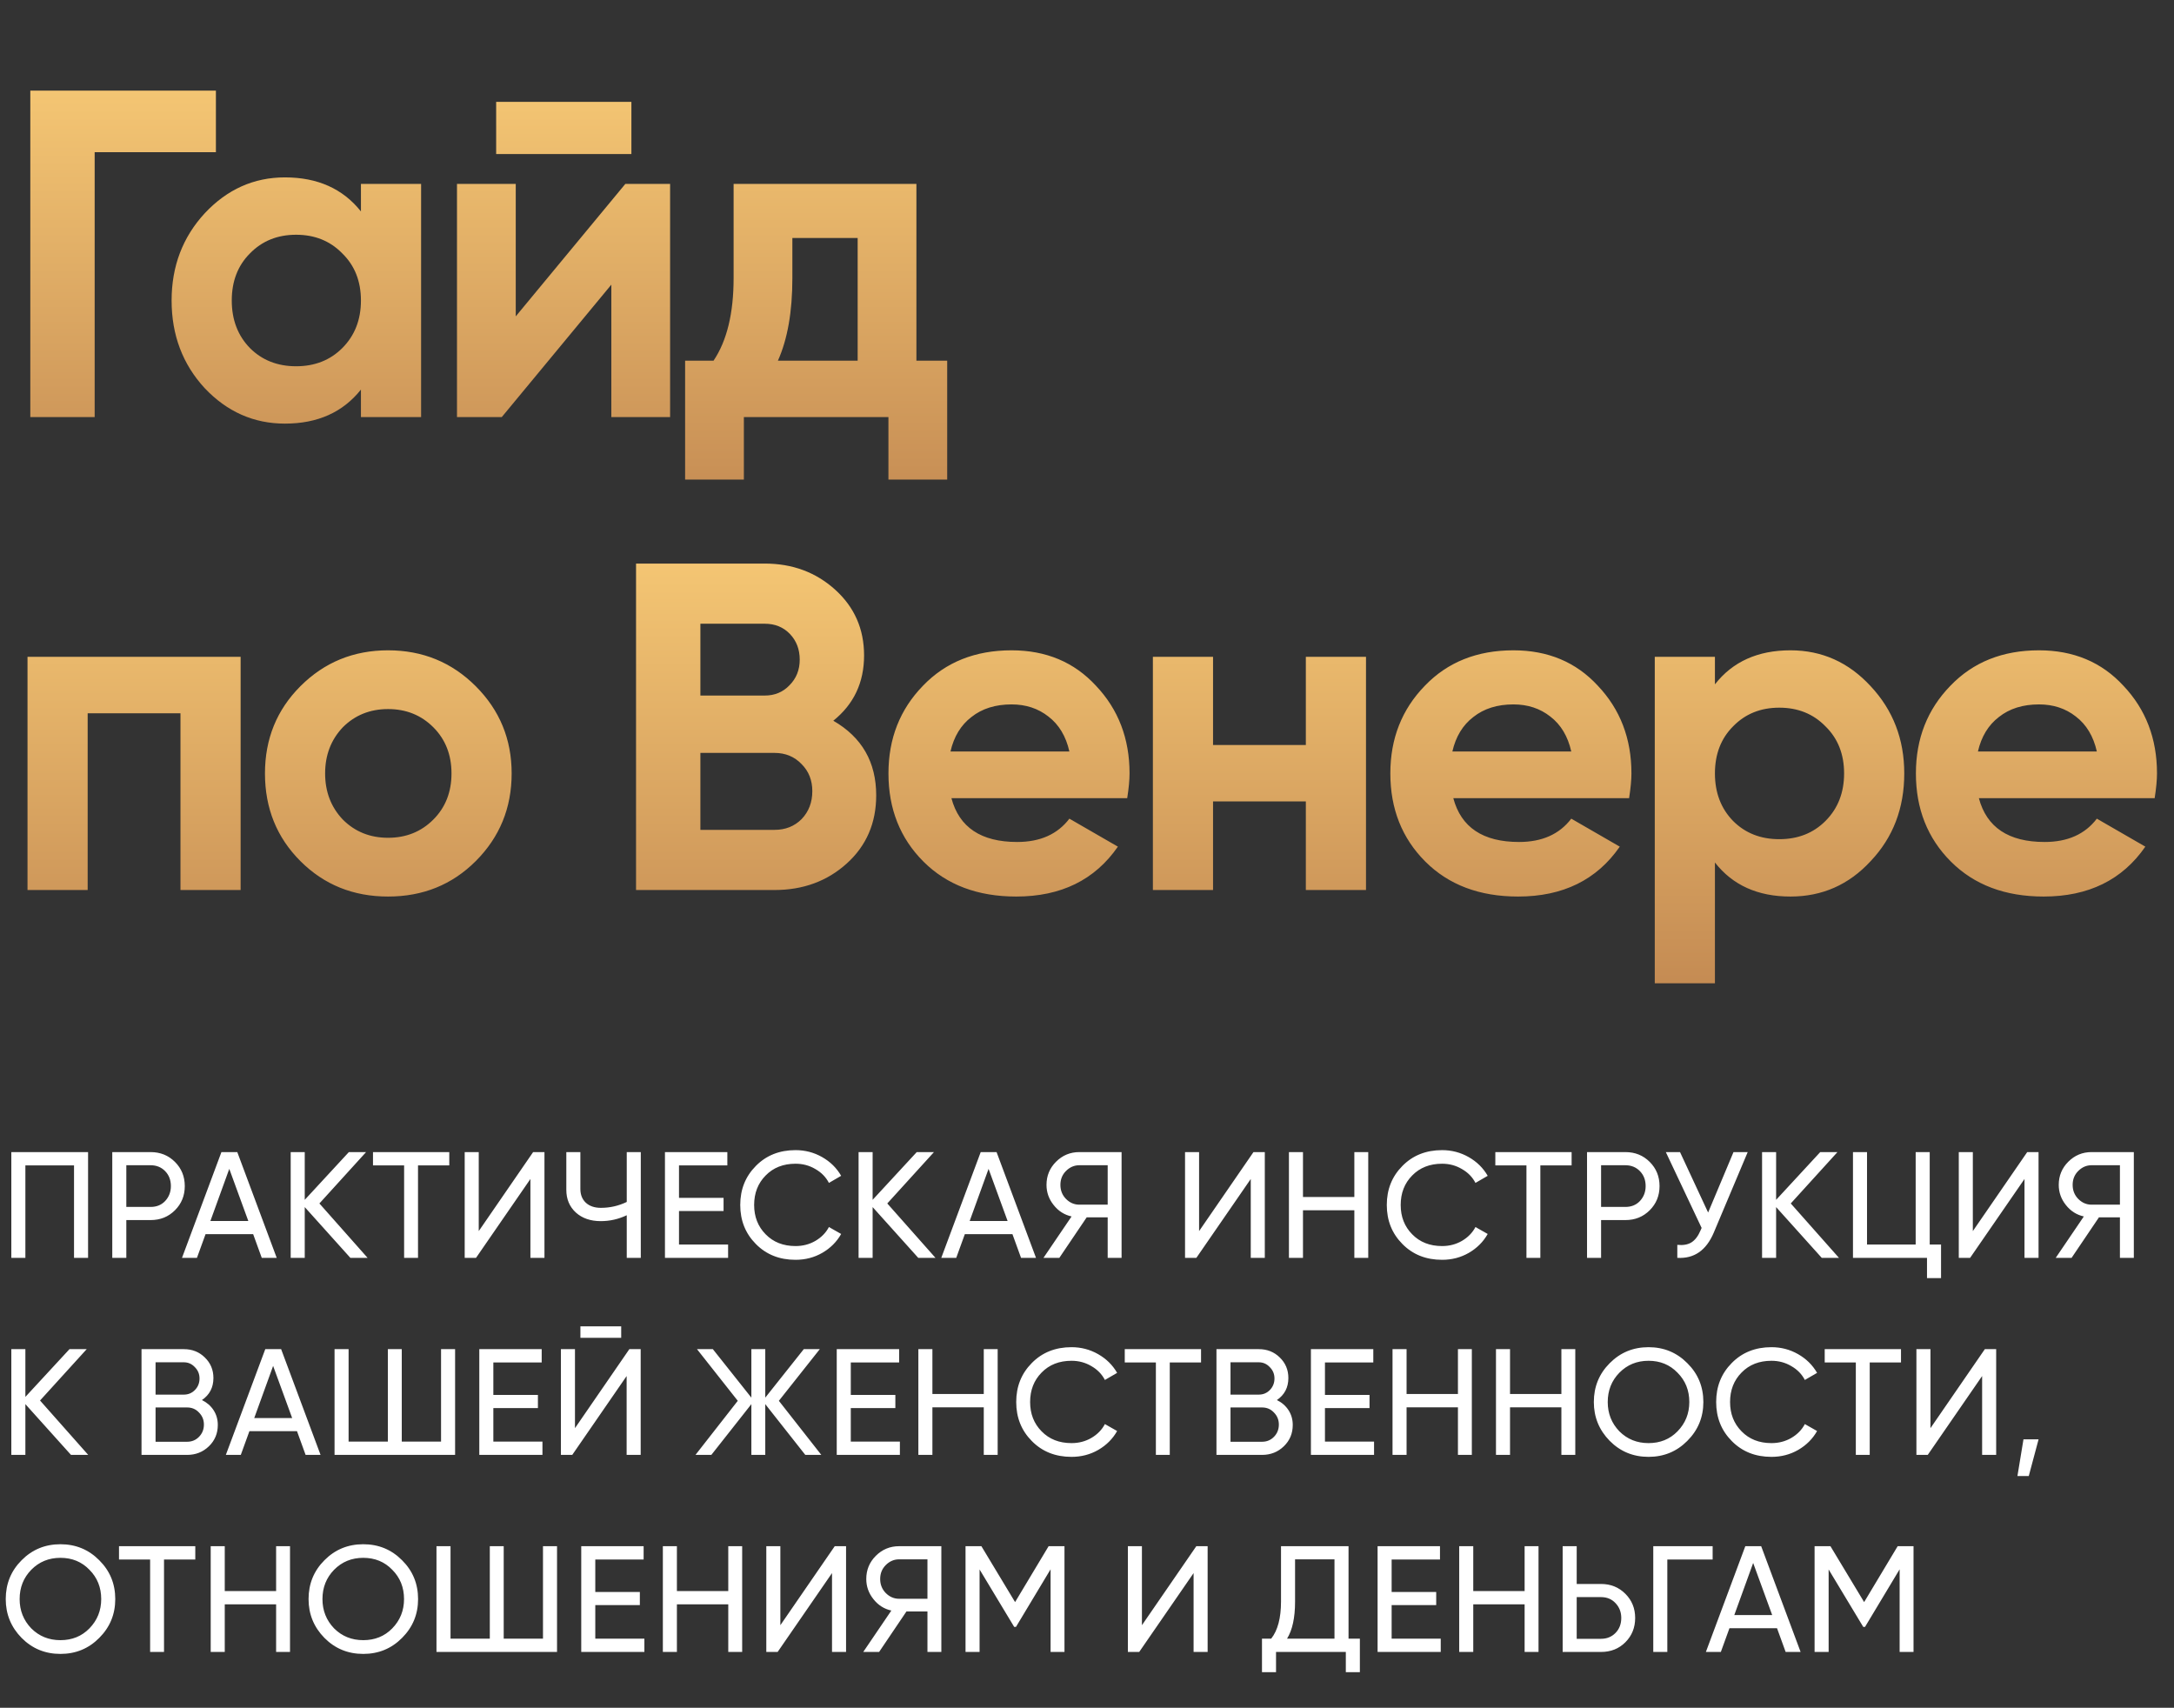
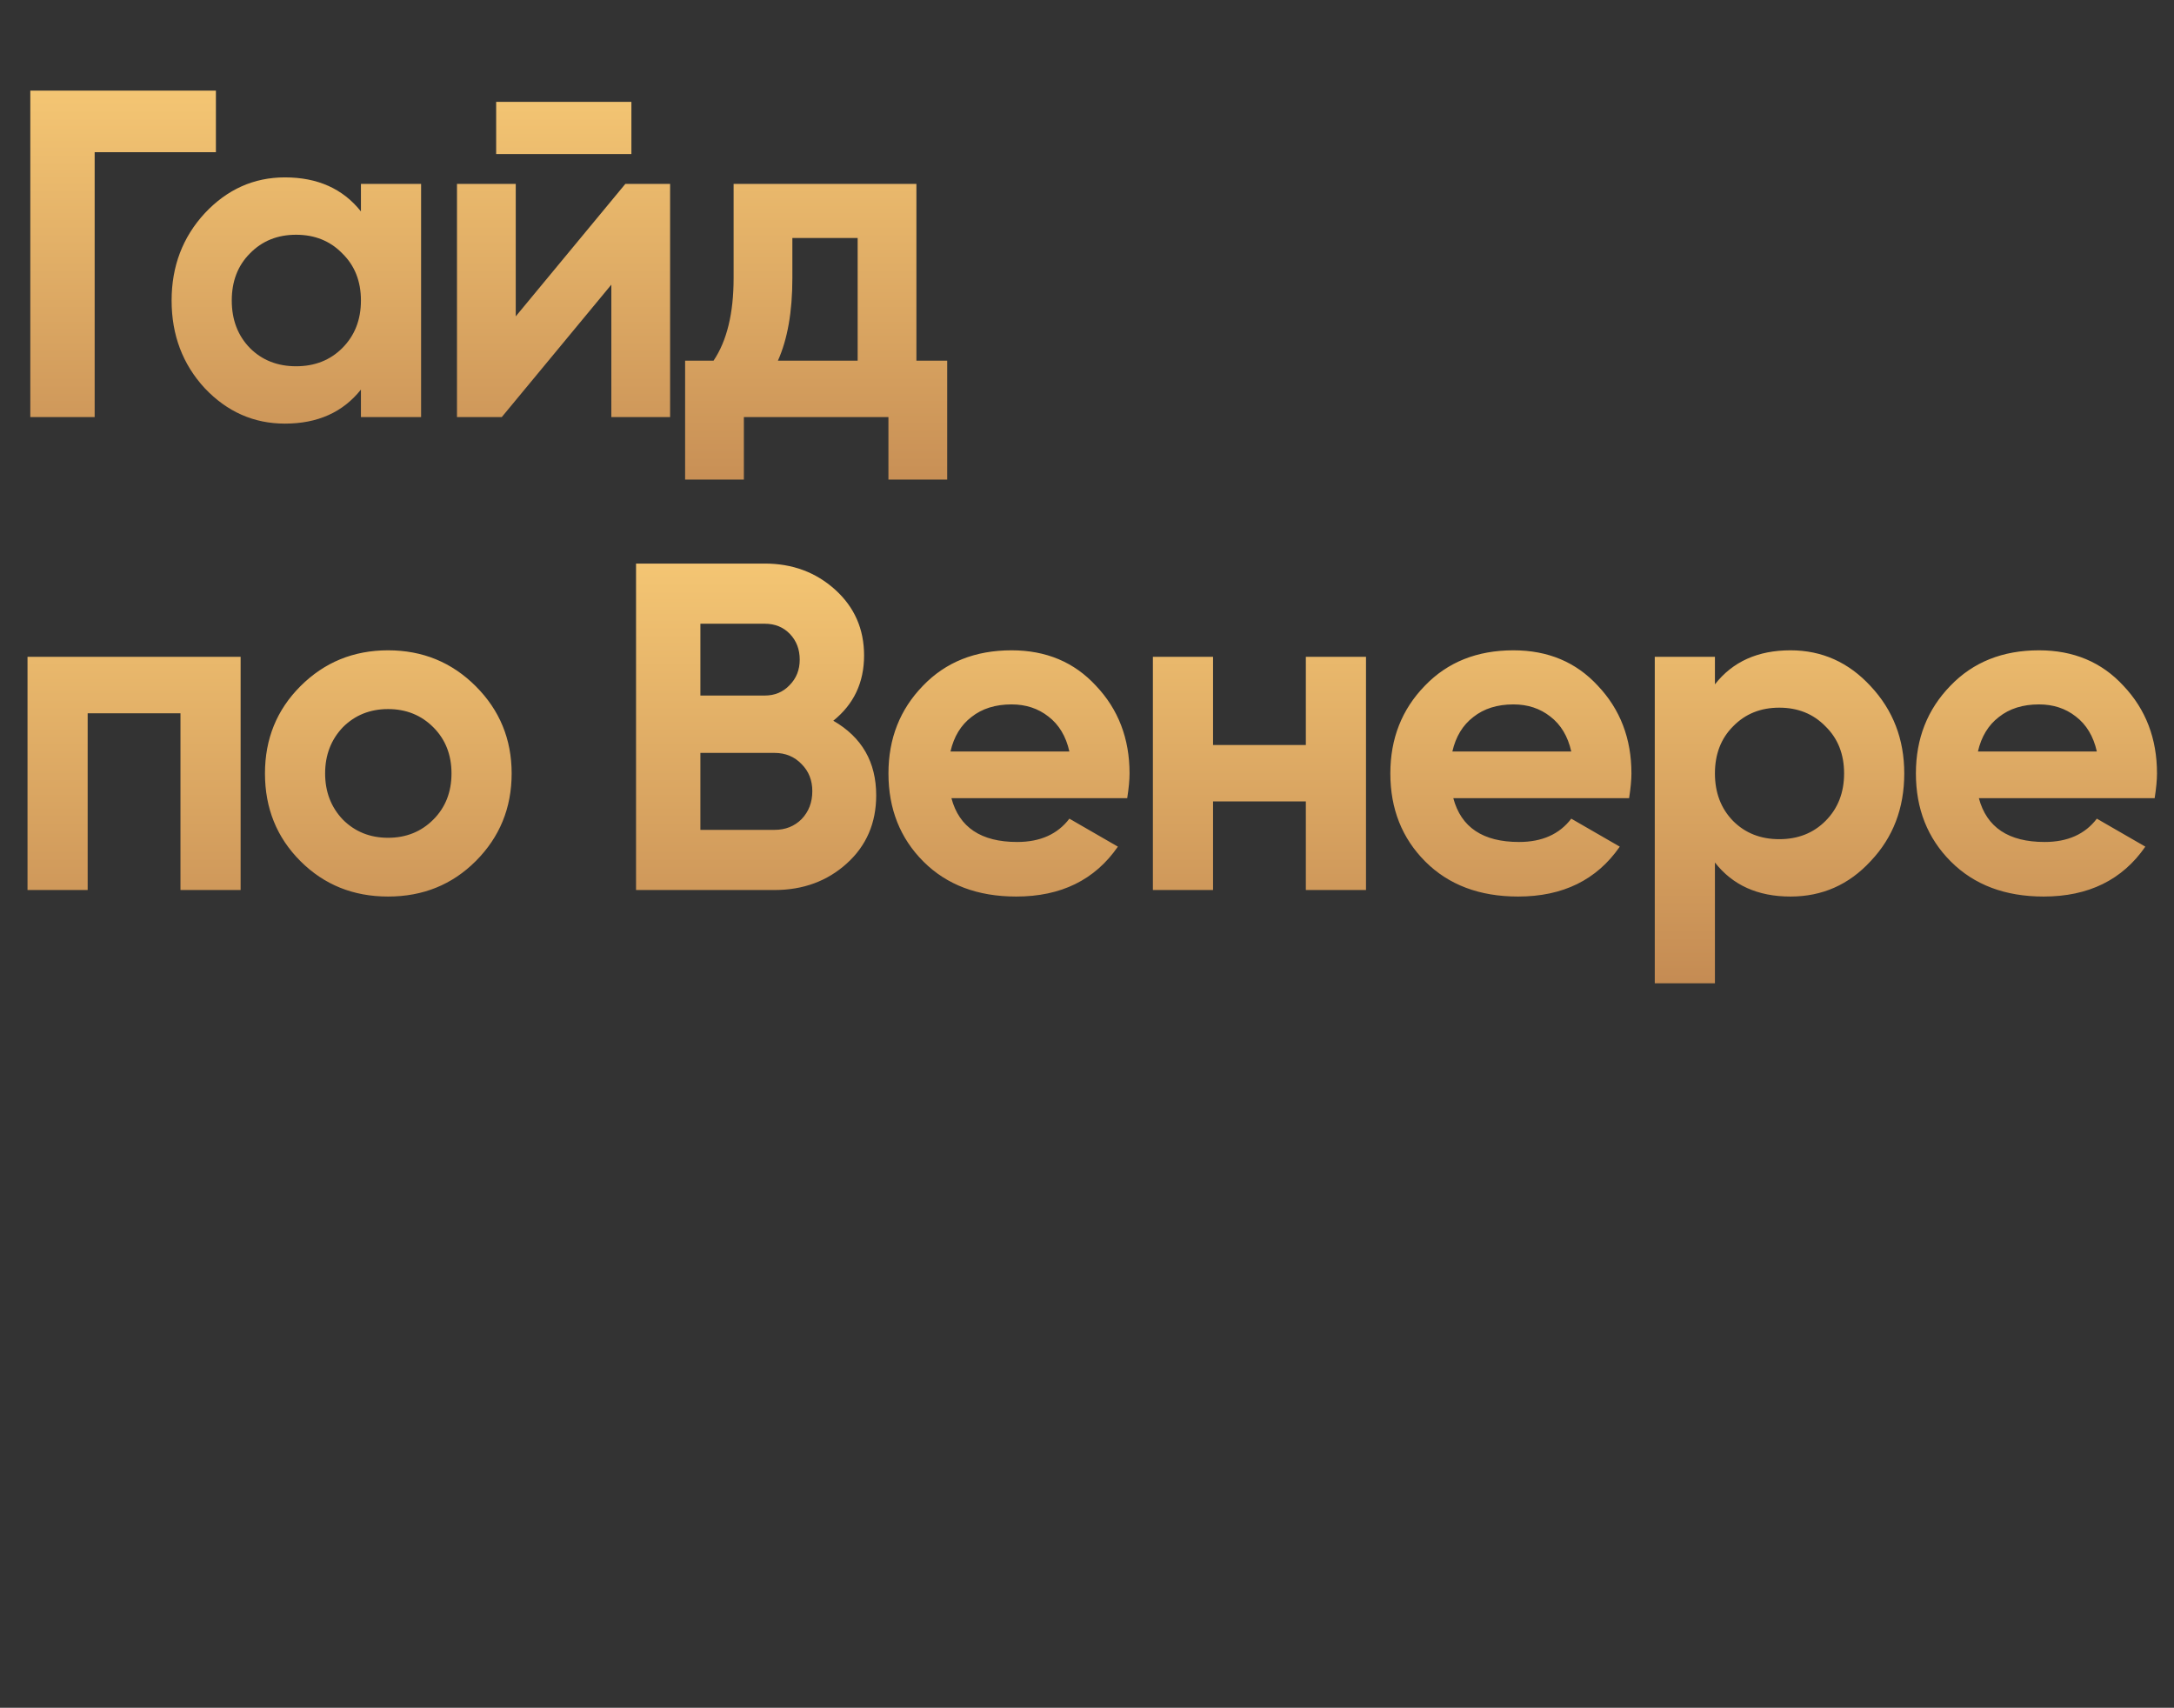
<svg xmlns="http://www.w3.org/2000/svg" width="662" height="520" viewBox="0 0 662 520" fill="none">
  <rect x="0" y="0" width="662" height="520" fill="#333333" stroke="none" />
  <path d="M9.23 27.6H65.746V46.344H28.826V127H9.23V27.6ZM109.908 64.378V56H128.226V127H109.908V118.622C104.417 125.533 96.702 128.988 86.762 128.988C77.295 128.988 69.154 125.391 62.338 118.196C55.617 110.907 52.256 102.008 52.256 91.5C52.256 81.087 55.617 72.235 62.338 64.946C69.154 57.657 77.295 54.012 86.762 54.012C96.702 54.012 104.417 57.467 109.908 64.378ZM76.112 105.984C79.804 109.676 84.49 111.522 90.17 111.522C95.85 111.522 100.536 109.676 104.228 105.984C108.015 102.197 109.908 97.369 109.908 91.5C109.908 85.631 108.015 80.85 104.228 77.158C100.536 73.371 95.85 71.478 90.17 71.478C84.49 71.478 79.804 73.371 76.112 77.158C72.42 80.85 70.574 85.631 70.574 91.5C70.574 97.369 72.42 102.197 76.112 105.984ZM192.265 46.912H151.085V31.008H192.265V46.912ZM157.049 96.328L190.419 56H204.051V127H186.159V86.672L152.789 127H139.157V56H157.049V96.328ZM279.054 56V109.818H288.426V146.028H270.534V127H226.514V146.028H208.622V109.818H217.284C221.355 103.759 223.39 95.381 223.39 84.684V56H279.054ZM236.88 109.818H261.162V72.472H241.282V84.684C241.282 94.908 239.815 103.286 236.88 109.818Z" fill="url(#paint0_linear_5_3)" />
  <path d="M8.378 200H73.272V271H54.954V217.182H26.696V271H8.378V200ZM144.868 262.196C137.673 269.391 128.774 272.988 118.172 272.988C107.569 272.988 98.67 269.391 91.476 262.196C84.281 255.001 80.684 246.103 80.684 235.5C80.684 224.992 84.281 216.141 91.476 208.946C98.765 201.657 107.664 198.012 118.172 198.012C128.68 198.012 137.578 201.657 144.868 208.946C152.157 216.235 155.802 225.087 155.802 235.5C155.802 246.008 152.157 254.907 144.868 262.196ZM104.398 249.558C108.09 253.25 112.681 255.096 118.172 255.096C123.662 255.096 128.254 253.25 131.946 249.558C135.638 245.866 137.484 241.18 137.484 235.5C137.484 229.82 135.638 225.134 131.946 221.442C128.254 217.75 123.662 215.904 118.172 215.904C112.681 215.904 108.09 217.75 104.398 221.442C100.8 225.229 99.002 229.915 99.002 235.5C99.002 241.085 100.8 245.771 104.398 249.558ZM253.746 219.454C262.456 224.471 266.81 232.045 266.81 242.174C266.81 250.599 263.828 257.51 257.864 262.906C251.9 268.302 244.564 271 235.854 271H193.68V171.6H232.872C241.298 171.6 248.445 174.251 254.314 179.552C260.184 184.853 263.118 191.527 263.118 199.574C263.118 207.81 259.994 214.437 253.746 219.454ZM232.872 189.918H213.276V211.786H232.872C235.902 211.786 238.41 210.745 240.398 208.662C242.481 206.579 243.522 203.976 243.522 200.852C243.522 197.728 242.528 195.125 240.54 193.042C238.552 190.959 235.996 189.918 232.872 189.918ZM213.276 252.682H235.854C239.168 252.682 241.913 251.593 244.09 249.416C246.268 247.144 247.356 244.304 247.356 240.896C247.356 237.583 246.268 234.837 244.09 232.66C241.913 230.388 239.168 229.252 235.854 229.252H213.276V252.682ZM343.246 243.026H289.712C292.079 251.925 298.753 256.374 309.734 256.374C316.74 256.374 322.041 254.007 325.638 249.274L340.406 257.794C333.401 267.923 323.082 272.988 309.45 272.988C297.712 272.988 288.292 269.438 281.192 262.338C274.092 255.238 270.542 246.292 270.542 235.5C270.542 224.897 274.045 215.999 281.05 208.804C287.961 201.609 296.954 198.012 308.03 198.012C318.538 198.012 327.106 201.609 333.732 208.804C340.548 215.999 343.956 224.897 343.956 235.5C343.956 237.488 343.72 239.997 343.246 243.026ZM289.428 228.826H325.638C324.597 224.187 322.467 220.637 319.248 218.176C316.124 215.715 312.385 214.484 308.03 214.484C303.108 214.484 299.037 215.762 295.818 218.318C292.6 220.779 290.47 224.282 289.428 228.826ZM397.64 226.838V200H415.958V271H397.64V244.02H369.382V271H351.064V200H369.382V226.838H397.64ZM496.074 243.026H442.54C444.906 251.925 451.58 256.374 462.562 256.374C469.567 256.374 474.868 254.007 478.466 249.274L493.234 257.794C486.228 267.923 475.91 272.988 462.278 272.988C450.539 272.988 441.12 269.438 434.02 262.338C426.92 255.238 423.37 246.292 423.37 235.5C423.37 224.897 426.872 215.999 433.878 208.804C440.788 201.609 449.782 198.012 460.858 198.012C471.366 198.012 479.933 201.609 486.56 208.804C493.376 215.999 496.784 224.897 496.784 235.5C496.784 237.488 496.547 239.997 496.074 243.026ZM442.256 228.826H478.466C477.424 224.187 475.294 220.637 472.076 218.176C468.952 215.715 465.212 214.484 460.858 214.484C455.935 214.484 451.864 215.762 448.646 218.318C445.427 220.779 443.297 224.282 442.256 228.826ZM545.213 198.012C554.775 198.012 562.916 201.657 569.637 208.946C576.453 216.235 579.861 225.087 579.861 235.5C579.861 246.103 576.453 255.001 569.637 262.196C563.011 269.391 554.869 272.988 545.213 272.988C535.273 272.988 527.605 269.533 522.209 262.622V299.4H503.891V200H522.209V208.378C527.605 201.467 535.273 198.012 545.213 198.012ZM527.747 249.984C531.439 253.676 536.125 255.522 541.805 255.522C547.485 255.522 552.171 253.676 555.863 249.984C559.65 246.197 561.543 241.369 561.543 235.5C561.543 229.631 559.65 224.85 555.863 221.158C552.171 217.371 547.485 215.478 541.805 215.478C536.125 215.478 531.439 217.371 527.747 221.158C524.055 224.85 522.209 229.631 522.209 235.5C522.209 241.369 524.055 246.197 527.747 249.984ZM656.112 243.026H602.578C604.945 251.925 611.619 256.374 622.6 256.374C629.605 256.374 634.907 254.007 638.504 249.274L653.272 257.794C646.267 267.923 635.948 272.988 622.316 272.988C610.577 272.988 601.158 269.438 594.058 262.338C586.958 255.238 583.408 246.292 583.408 235.5C583.408 224.897 586.911 215.999 593.916 208.804C600.827 201.609 609.82 198.012 620.896 198.012C631.404 198.012 639.971 201.609 646.598 208.804C653.414 215.999 656.822 224.897 656.822 235.5C656.822 237.488 656.585 239.997 656.112 243.026ZM602.294 228.826H638.504C637.463 224.187 635.333 220.637 632.114 218.176C628.99 215.715 625.251 214.484 620.896 214.484C615.973 214.484 611.903 215.762 608.684 218.318C605.465 220.779 603.335 224.282 602.294 228.826Z" fill="url(#paint1_linear_5_3)" />
-   <path d="M3.45 350.8H26.818V383H22.54V354.848H7.728V383H3.45V350.8ZM34.187 350.8H45.871C48.815 350.8 51.284 351.797 53.277 353.79C55.271 355.783 56.267 358.237 56.267 361.15C56.267 364.063 55.271 366.517 53.277 368.51C51.284 370.503 48.815 371.5 45.871 371.5H38.465V383H34.187V350.8ZM38.465 367.498H45.871C47.681 367.498 49.153 366.9 50.287 365.704C51.453 364.447 52.035 362.929 52.035 361.15C52.035 359.31 51.453 357.792 50.287 356.596C49.122 355.4 47.65 354.802 45.871 354.802H38.465V367.498ZM84.261 383H79.707L77.085 375.778H62.595L59.973 383H55.419L67.425 350.8H72.255L84.261 383ZM69.817 355.906L64.067 371.776H75.613L69.817 355.906ZM97.26 366.44L111.933 383H106.689L92.797 367.544V383H88.519V350.8H92.797V365.336L106.229 350.8H111.473L97.26 366.44ZM113.58 350.8H136.81V354.848H127.288V383H123.056V354.848H113.58V350.8ZM165.792 383H161.514V358.988L144.954 383H141.504V350.8H145.782V374.858L162.342 350.8H165.792V383ZM190.85 365.98V350.8H195.128V383H190.85V370.028C188.335 371.224 185.698 371.822 182.938 371.822C179.81 371.822 177.28 370.948 175.348 369.2C173.416 367.421 172.45 365.121 172.45 362.3V350.8H176.728V362.024C176.728 363.772 177.28 365.167 178.384 366.21C179.518 367.253 181.052 367.774 182.984 367.774C185.744 367.774 188.366 367.176 190.85 365.98ZM206.762 368.74V378.952H221.712V383H202.484V350.8H221.482V354.848H206.762V364.738H220.332V368.74H206.762ZM242.246 383.598C237.34 383.598 233.307 381.988 230.148 378.768C226.99 375.579 225.41 371.623 225.41 366.9C225.41 362.177 226.99 358.221 230.148 355.032C233.307 351.812 237.34 350.202 242.246 350.202C245.16 350.202 247.858 350.907 250.342 352.318C252.826 353.729 254.758 355.63 256.138 358.022L252.412 360.184C251.492 358.405 250.112 356.995 248.272 355.952C246.463 354.879 244.454 354.342 242.246 354.342C238.505 354.342 235.469 355.538 233.138 357.93C230.808 360.291 229.642 363.281 229.642 366.9C229.642 370.488 230.808 373.463 233.138 375.824C235.469 378.216 238.505 379.412 242.246 379.412C244.454 379.412 246.463 378.891 248.272 377.848C250.112 376.775 251.492 375.364 252.412 373.616L256.138 375.732C254.789 378.124 252.872 380.041 250.388 381.482C247.935 382.893 245.221 383.598 242.246 383.598ZM270.184 366.44L284.858 383H279.614L265.722 367.544V383H261.444V350.8H265.722V365.336L279.154 350.8H284.398L270.184 366.44ZM315.47 383H310.916L308.294 375.778H293.804L291.182 383H286.628L298.634 350.8H303.464L315.47 383ZM301.026 355.906L295.276 371.776H306.822L301.026 355.906ZM328.65 350.8H341.53V383H337.298V370.672H330.904L322.578 383H317.748L326.304 370.396C324.096 369.905 322.271 368.74 320.83 366.9C319.388 365.091 318.668 363.051 318.668 360.782C318.668 358.022 319.634 355.676 321.566 353.744C323.528 351.781 325.89 350.8 328.65 350.8ZM328.65 366.808H337.298V354.802H328.65C327.116 354.802 325.767 355.385 324.602 356.55C323.467 357.685 322.9 359.095 322.9 360.782C322.9 362.469 323.467 363.895 324.602 365.06C325.767 366.225 327.116 366.808 328.65 366.808ZM385.142 383H380.864V358.988L364.304 383H360.854V350.8H365.132V374.858L381.692 350.8H385.142V383ZM412.408 364.462V350.8H416.64V383H412.408V368.51H396.768V383H392.49V350.8H396.768V364.462H412.408ZM439.125 383.598C434.218 383.598 430.185 381.988 427.027 378.768C423.868 375.579 422.289 371.623 422.289 366.9C422.289 362.177 423.868 358.221 427.027 355.032C430.185 351.812 434.218 350.202 439.125 350.202C442.038 350.202 444.737 350.907 447.221 352.318C449.705 353.729 451.637 355.63 453.017 358.022L449.291 360.184C448.371 358.405 446.991 356.995 445.151 355.952C443.341 354.879 441.333 354.342 439.125 354.342C435.383 354.342 432.347 355.538 430.017 357.93C427.686 360.291 426.521 363.281 426.521 366.9C426.521 370.488 427.686 373.463 430.017 375.824C432.347 378.216 435.383 379.412 439.125 379.412C441.333 379.412 443.341 378.891 445.151 377.848C446.991 376.775 448.371 375.364 449.291 373.616L453.017 375.732C451.667 378.124 449.751 380.041 447.267 381.482C444.813 382.893 442.099 383.598 439.125 383.598ZM455.34 350.8H478.57V354.848H469.048V383H464.816V354.848H455.34V350.8ZM483.264 350.8H494.948C497.892 350.8 500.361 351.797 502.354 353.79C504.347 355.783 505.344 358.237 505.344 361.15C505.344 364.063 504.347 366.517 502.354 368.51C500.361 370.503 497.892 371.5 494.948 371.5H487.542V383H483.264V350.8ZM487.542 367.498H494.948C496.757 367.498 498.229 366.9 499.364 365.704C500.529 364.447 501.112 362.929 501.112 361.15C501.112 359.31 500.529 357.792 499.364 356.596C498.199 355.4 496.727 354.802 494.948 354.802H487.542V367.498ZM520.137 369.2L527.865 350.8H532.189L521.839 375.364C519.539 380.761 515.844 383.307 510.753 383V379.044C512.501 379.228 513.927 378.983 515.031 378.308C516.166 377.603 517.101 376.376 517.837 374.628L518.159 373.892L507.257 350.8H511.581L520.137 369.2ZM545.303 366.44L559.977 383H554.733L540.841 367.544V383H536.563V350.8H540.841V365.336L554.273 350.8H559.517L545.303 366.44ZM587.614 350.8V378.952H591.064V389.164H586.786V383H564.246V350.8H568.524V378.952H583.336V350.8H587.614ZM620.753 383H616.475V358.988L599.915 383H596.465V350.8H600.743V374.858L617.303 350.8H620.753V383ZM636.887 350.8H649.767V383H645.535V370.672H639.141L630.815 383H625.985L634.541 370.396C632.333 369.905 630.509 368.74 629.067 366.9C627.626 365.091 626.905 363.051 626.905 360.782C626.905 358.022 627.871 355.676 629.803 353.744C631.766 351.781 634.127 350.8 636.887 350.8ZM636.887 366.808H645.535V354.802H636.887C635.354 354.802 634.005 355.385 632.839 356.55C631.705 357.685 631.137 359.095 631.137 360.782C631.137 362.469 631.705 363.895 632.839 365.06C634.005 366.225 635.354 366.808 636.887 366.808ZM12.19 426.44L26.864 443H21.62L7.728 427.544V443H3.45V410.8H7.728V425.336L21.16 410.8H26.404L12.19 426.44ZM61.493 426.302C62.995 427.038 64.176 428.065 65.035 429.384C65.893 430.703 66.323 432.205 66.323 433.892C66.323 436.468 65.418 438.63 63.609 440.378C61.799 442.126 59.591 443 56.985 443H43.093V410.8H55.973C58.518 410.8 60.649 411.643 62.367 413.33C64.115 415.017 64.989 417.102 64.989 419.586C64.989 422.469 63.823 424.707 61.493 426.302ZM55.973 414.802H47.371V424.646H55.973C57.322 424.646 58.457 424.171 59.377 423.22C60.297 422.269 60.757 421.104 60.757 419.724C60.757 418.375 60.281 417.225 59.331 416.274C58.411 415.293 57.291 414.802 55.973 414.802ZM47.371 438.998H56.985C58.426 438.998 59.637 438.492 60.619 437.48C61.6 436.468 62.091 435.226 62.091 433.754C62.091 432.313 61.585 431.086 60.573 430.074C59.622 429.062 58.426 428.556 56.985 428.556H47.371V438.998ZM97.613 443H93.059L90.437 435.778H75.947L73.325 443H68.771L80.777 410.8H85.607L97.613 443ZM83.169 415.906L77.419 431.776H88.965L83.169 415.906ZM134.302 438.952V410.8H138.58V443H101.872V410.8H106.15V438.952H118.11V410.8H122.342V438.952H134.302ZM150.229 428.74V438.952H165.179V443H145.951V410.8H164.949V414.848H150.229V424.738H163.799V428.74H150.229ZM189.158 407.35H176.738V403.854H189.158V407.35ZM195.092 443H190.814V418.988L174.254 443H170.804V410.8H175.082V434.858L191.642 410.8H195.092V443ZM237.17 426.532L250.096 443H245.22L233.03 427.544V443H228.798V427.544L216.608 443H211.778L224.658 426.532L212.238 410.8H217.068L228.798 425.566V410.8H233.03V425.566L244.76 410.8H249.636L237.17 426.532ZM259.073 428.74V438.952H274.023V443H254.795V410.8H273.793V414.848H259.073V424.738H272.643V428.74H259.073ZM299.566 424.462V410.8H303.798V443H299.566V428.51H283.926V443H279.648V410.8H283.926V424.462H299.566ZM326.283 443.598C321.376 443.598 317.343 441.988 314.185 438.768C311.026 435.579 309.447 431.623 309.447 426.9C309.447 422.177 311.026 418.221 314.185 415.032C317.343 411.812 321.376 410.202 326.283 410.202C329.196 410.202 331.895 410.907 334.379 412.318C336.863 413.729 338.795 415.63 340.175 418.022L336.449 420.184C335.529 418.405 334.149 416.995 332.309 415.952C330.499 414.879 328.491 414.342 326.283 414.342C322.541 414.342 319.505 415.538 317.175 417.93C314.844 420.291 313.679 423.281 313.679 426.9C313.679 430.488 314.844 433.463 317.175 435.824C319.505 438.216 322.541 439.412 326.283 439.412C328.491 439.412 330.499 438.891 332.309 437.848C334.149 436.775 335.529 435.364 336.449 433.616L340.175 435.732C338.825 438.124 336.909 440.041 334.425 441.482C331.971 442.893 329.257 443.598 326.283 443.598ZM342.498 410.8H365.728V414.848H356.206V443H351.974V414.848H342.498V410.8ZM388.822 426.302C390.325 427.038 391.506 428.065 392.364 429.384C393.223 430.703 393.652 432.205 393.652 433.892C393.652 436.468 392.748 438.63 390.938 440.378C389.129 442.126 386.921 443 384.314 443H370.422V410.8H383.302C385.848 410.8 387.979 411.643 389.696 413.33C391.444 415.017 392.318 417.102 392.318 419.586C392.318 422.469 391.153 424.707 388.822 426.302ZM383.302 414.802H374.7V424.646H383.302C384.652 424.646 385.786 424.171 386.706 423.22C387.626 422.269 388.086 421.104 388.086 419.724C388.086 418.375 387.611 417.225 386.66 416.274C385.74 415.293 384.621 414.802 383.302 414.802ZM374.7 438.998H384.314C385.756 438.998 386.967 438.492 387.948 437.48C388.93 436.468 389.42 435.226 389.42 433.754C389.42 432.313 388.914 431.086 387.902 430.074C386.952 429.062 385.756 428.556 384.314 428.556H374.7V438.998ZM403.461 428.74V438.952H418.411V443H399.183V410.8H418.181V414.848H403.461V424.738H417.031V428.74H403.461ZM443.954 424.462V410.8H448.186V443H443.954V428.51H428.314V443H424.036V410.8H428.314V424.462H443.954ZM475.455 424.462V410.8H479.687V443H475.455V428.51H459.815V443H455.537V410.8H459.815V424.462H475.455ZM485.336 426.9C485.336 422.239 486.946 418.298 490.166 415.078C493.386 411.827 497.326 410.202 501.988 410.202C506.649 410.202 510.59 411.827 513.81 415.078C517.06 418.298 518.686 422.239 518.686 426.9C518.686 431.531 517.06 435.471 513.81 438.722C510.59 441.973 506.649 443.598 501.988 443.598C497.326 443.598 493.386 441.973 490.166 438.722C486.946 435.441 485.336 431.5 485.336 426.9ZM514.408 426.9C514.408 423.343 513.212 420.368 510.82 417.976C508.489 415.553 505.545 414.342 501.988 414.342C498.461 414.342 495.502 415.553 493.11 417.976C490.748 420.399 489.568 423.373 489.568 426.9C489.568 430.396 490.748 433.371 493.11 435.824C495.502 438.216 498.461 439.412 501.988 439.412C505.545 439.412 508.489 438.216 510.82 435.824C513.212 433.371 514.408 430.396 514.408 426.9ZM539.423 443.598C534.516 443.598 530.483 441.988 527.325 438.768C524.166 435.579 522.587 431.623 522.587 426.9C522.587 422.177 524.166 418.221 527.325 415.032C530.483 411.812 534.516 410.202 539.423 410.202C542.336 410.202 545.035 410.907 547.519 412.318C550.003 413.729 551.935 415.63 553.315 418.022L549.589 420.184C548.669 418.405 547.289 416.995 545.449 415.952C543.639 414.879 541.631 414.342 539.423 414.342C535.681 414.342 532.645 415.538 530.315 417.93C527.984 420.291 526.819 423.281 526.819 426.9C526.819 430.488 527.984 433.463 530.315 435.824C532.645 438.216 535.681 439.412 539.423 439.412C541.631 439.412 543.639 438.891 545.449 437.848C547.289 436.775 548.669 435.364 549.589 433.616L553.315 435.732C551.965 438.124 550.049 440.041 547.565 441.482C545.111 442.893 542.397 443.598 539.423 443.598ZM555.638 410.8H578.868V414.848H569.346V443H565.114V414.848H555.638V410.8ZM607.85 443H603.572V418.988L587.012 443H583.562V410.8H587.84V434.858L604.4 410.8H607.85V443ZM616.164 438.262H620.764L617.774 449.44H614.324L616.164 438.262ZM1.748 486.9C1.748 482.239 3.358 478.298 6.578 475.078C9.798 471.827 13.739 470.202 18.4 470.202C23.061 470.202 27.002 471.827 30.222 475.078C33.473 478.298 35.098 482.239 35.098 486.9C35.098 491.531 33.473 495.471 30.222 498.722C27.002 501.973 23.061 503.598 18.4 503.598C13.739 503.598 9.798 501.973 6.578 498.722C3.358 495.441 1.748 491.5 1.748 486.9ZM30.82 486.9C30.82 483.343 29.624 480.368 27.232 477.976C24.901 475.553 21.957 474.342 18.4 474.342C14.873 474.342 11.914 475.553 9.522 477.976C7.161 480.399 5.98 483.373 5.98 486.9C5.98 490.396 7.161 493.371 9.522 495.824C11.914 498.216 14.873 499.412 18.4 499.412C21.957 499.412 24.901 498.216 27.232 495.824C29.624 493.371 30.82 490.396 30.82 486.9ZM36.237 470.8H59.467V474.848H49.945V503H45.713V474.848H36.237V470.8ZM84.079 484.462V470.8H88.311V503H84.079V488.51H68.439V503H64.161V470.8H68.439V484.462H84.079ZM93.96 486.9C93.96 482.239 95.57 478.298 98.79 475.078C102.01 471.827 105.951 470.202 110.612 470.202C115.273 470.202 119.214 471.827 122.434 475.078C125.685 478.298 127.31 482.239 127.31 486.9C127.31 491.531 125.685 495.471 122.434 498.722C119.214 501.973 115.273 503.598 110.612 503.598C105.951 503.598 102.01 501.973 98.79 498.722C95.57 495.441 93.96 491.5 93.96 486.9ZM123.032 486.9C123.032 483.343 121.836 480.368 119.444 477.976C117.113 475.553 114.169 474.342 110.612 474.342C107.085 474.342 104.126 475.553 101.734 477.976C99.373 480.399 98.192 483.373 98.192 486.9C98.192 490.396 99.373 493.371 101.734 495.824C104.126 498.216 107.085 499.412 110.612 499.412C114.169 499.412 117.113 498.216 119.444 495.824C121.836 493.371 123.032 490.396 123.032 486.9ZM165.343 498.952V470.8H169.621V503H132.913V470.8H137.191V498.952H149.151V470.8H153.383V498.952H165.343ZM181.27 488.74V498.952H196.22V503H176.992V470.8H195.99V474.848H181.27V484.738H194.84V488.74H181.27ZM221.763 484.462V470.8H225.995V503H221.763V488.51H206.123V503H201.845V470.8H206.123V484.462H221.763ZM257.634 503H253.356V478.988L236.796 503H233.346V470.8H237.624V494.858L254.184 470.8H257.634V503ZM273.768 470.8H286.648V503H282.416V490.672H276.022L267.696 503H262.866L271.422 490.396C269.214 489.905 267.389 488.74 265.948 486.9C264.506 485.091 263.786 483.051 263.786 480.782C263.786 478.022 264.752 475.676 266.684 473.744C268.646 471.781 271.008 470.8 273.768 470.8ZM273.768 486.808H282.416V474.802H273.768C272.234 474.802 270.885 475.385 269.72 476.55C268.585 477.685 268.018 479.095 268.018 480.782C268.018 482.469 268.585 483.895 269.72 485.06C270.885 486.225 272.234 486.808 273.768 486.808ZM319.312 470.8H324.142V503H319.91V477.838L309.376 495.364H308.824L298.29 477.884V503H294.012V470.8H298.842L309.1 487.82L319.312 470.8ZM367.735 503H363.457V478.988L346.897 503H343.447V470.8H347.725V494.858L364.285 470.8H367.735V503ZM410.641 470.8V498.952H414.091V509.164H409.813V503H388.561V509.164H384.283V498.952H387.089C389.083 496.437 390.079 492.665 390.079 487.636V470.8H410.641ZM391.919 498.952H406.363V474.802H394.357V487.728C394.357 492.573 393.545 496.315 391.919 498.952ZM423.766 488.74V498.952H438.716V503H419.488V470.8H438.486V474.848H423.766V484.738H437.336V488.74H423.766ZM464.258 484.462V470.8H468.49V503H464.258V488.51H448.618V503H444.34V470.8H448.618V484.462H464.258ZM480.119 482.3H487.525C490.469 482.3 492.938 483.297 494.931 485.29C496.925 487.283 497.921 489.737 497.921 492.65C497.921 495.594 496.925 498.063 494.931 500.056C492.969 502.019 490.5 503 487.525 503H475.841V470.8H480.119V482.3ZM480.119 498.998H487.525C489.304 498.998 490.776 498.4 491.941 497.204C493.107 496.008 493.689 494.49 493.689 492.65C493.689 490.871 493.107 489.369 491.941 488.142C490.807 486.915 489.335 486.302 487.525 486.302H480.119V498.998ZM503.434 470.8H521.512V474.848H507.712V503H503.434V470.8ZM548.297 503H543.743L541.121 495.778H526.631L524.009 503H519.455L531.461 470.8H536.291L548.297 503ZM533.853 475.906L528.103 491.776H539.649L533.853 475.906ZM577.855 470.8H582.685V503H578.453V477.838L567.919 495.364H567.367L556.833 477.884V503H552.555V470.8H557.385L567.643 487.82L577.855 470.8Z" fill="white" />
  <defs>
    <linearGradient id="paint0_linear_5_3" x1="146" y1="0" x2="146" y2="176" gradientUnits="userSpaceOnUse">
      <stop stop-color="#FED27A" />
      <stop offset="1" stop-color="#BD824E" />
    </linearGradient>
    <linearGradient id="paint1_linear_5_3" x1="331" y1="144" x2="331" y2="320" gradientUnits="userSpaceOnUse">
      <stop stop-color="#FED27A" />
      <stop offset="1" stop-color="#BD824E" />
    </linearGradient>
  </defs>
</svg>